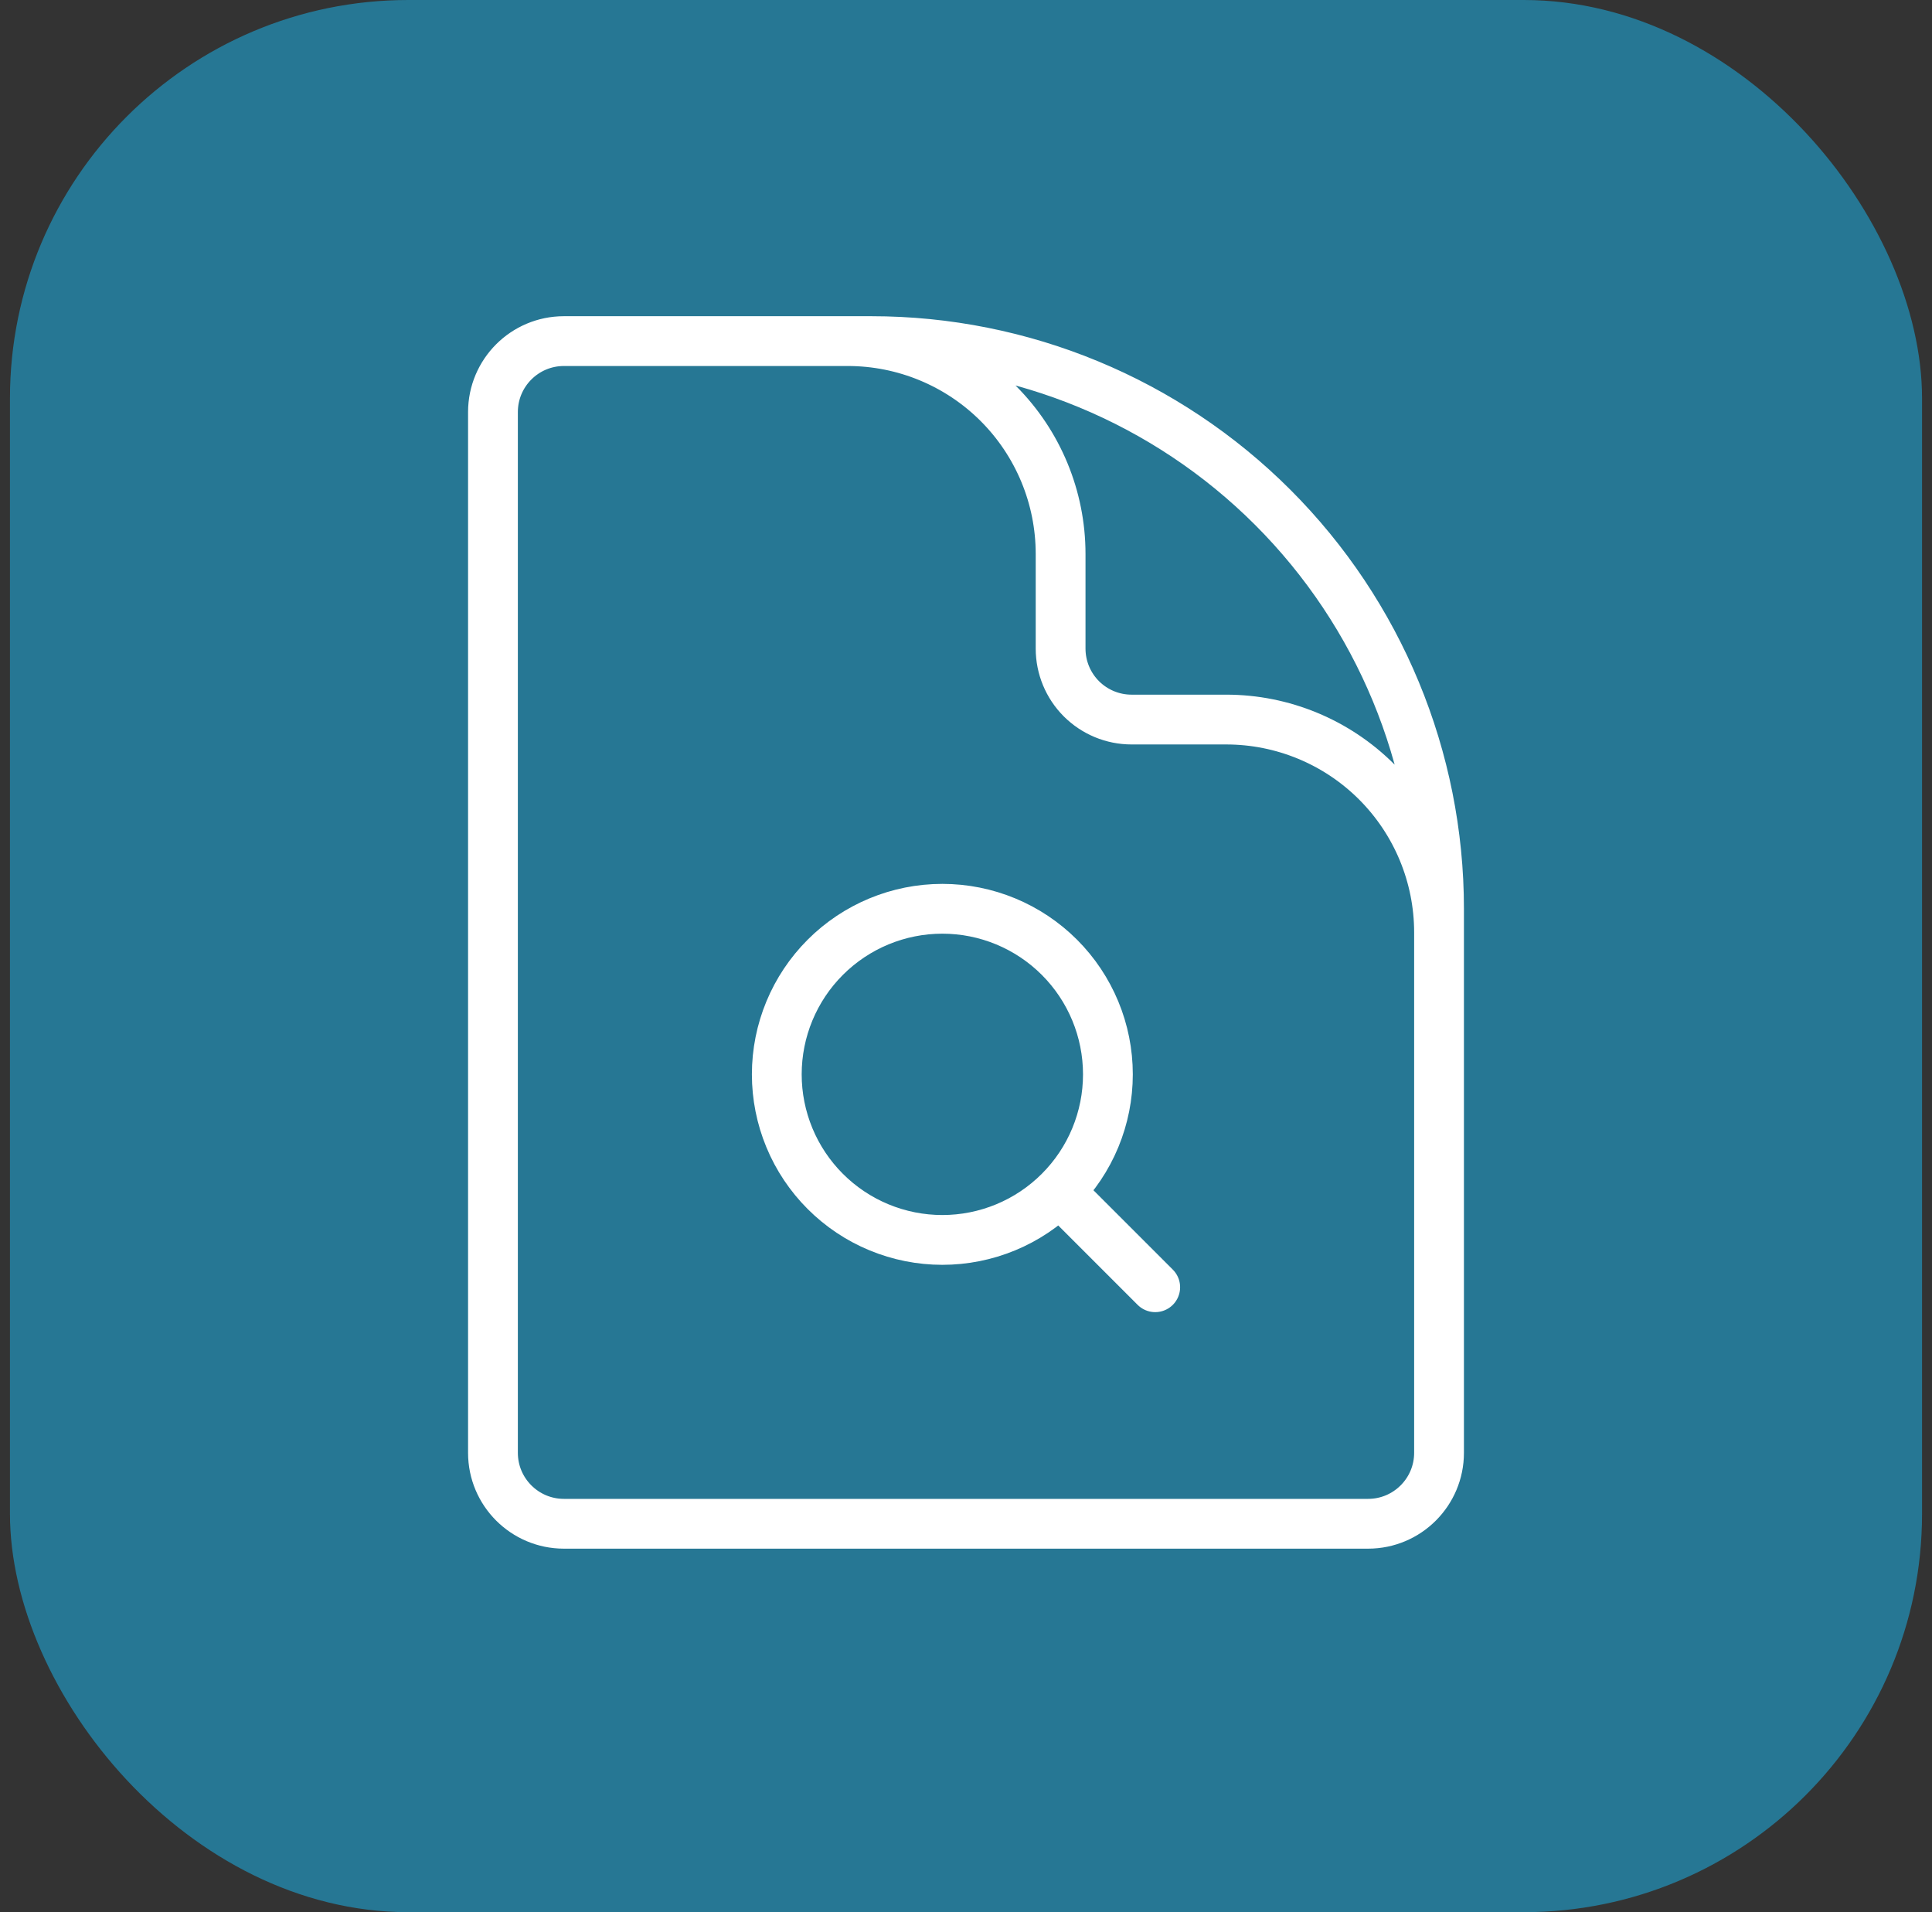
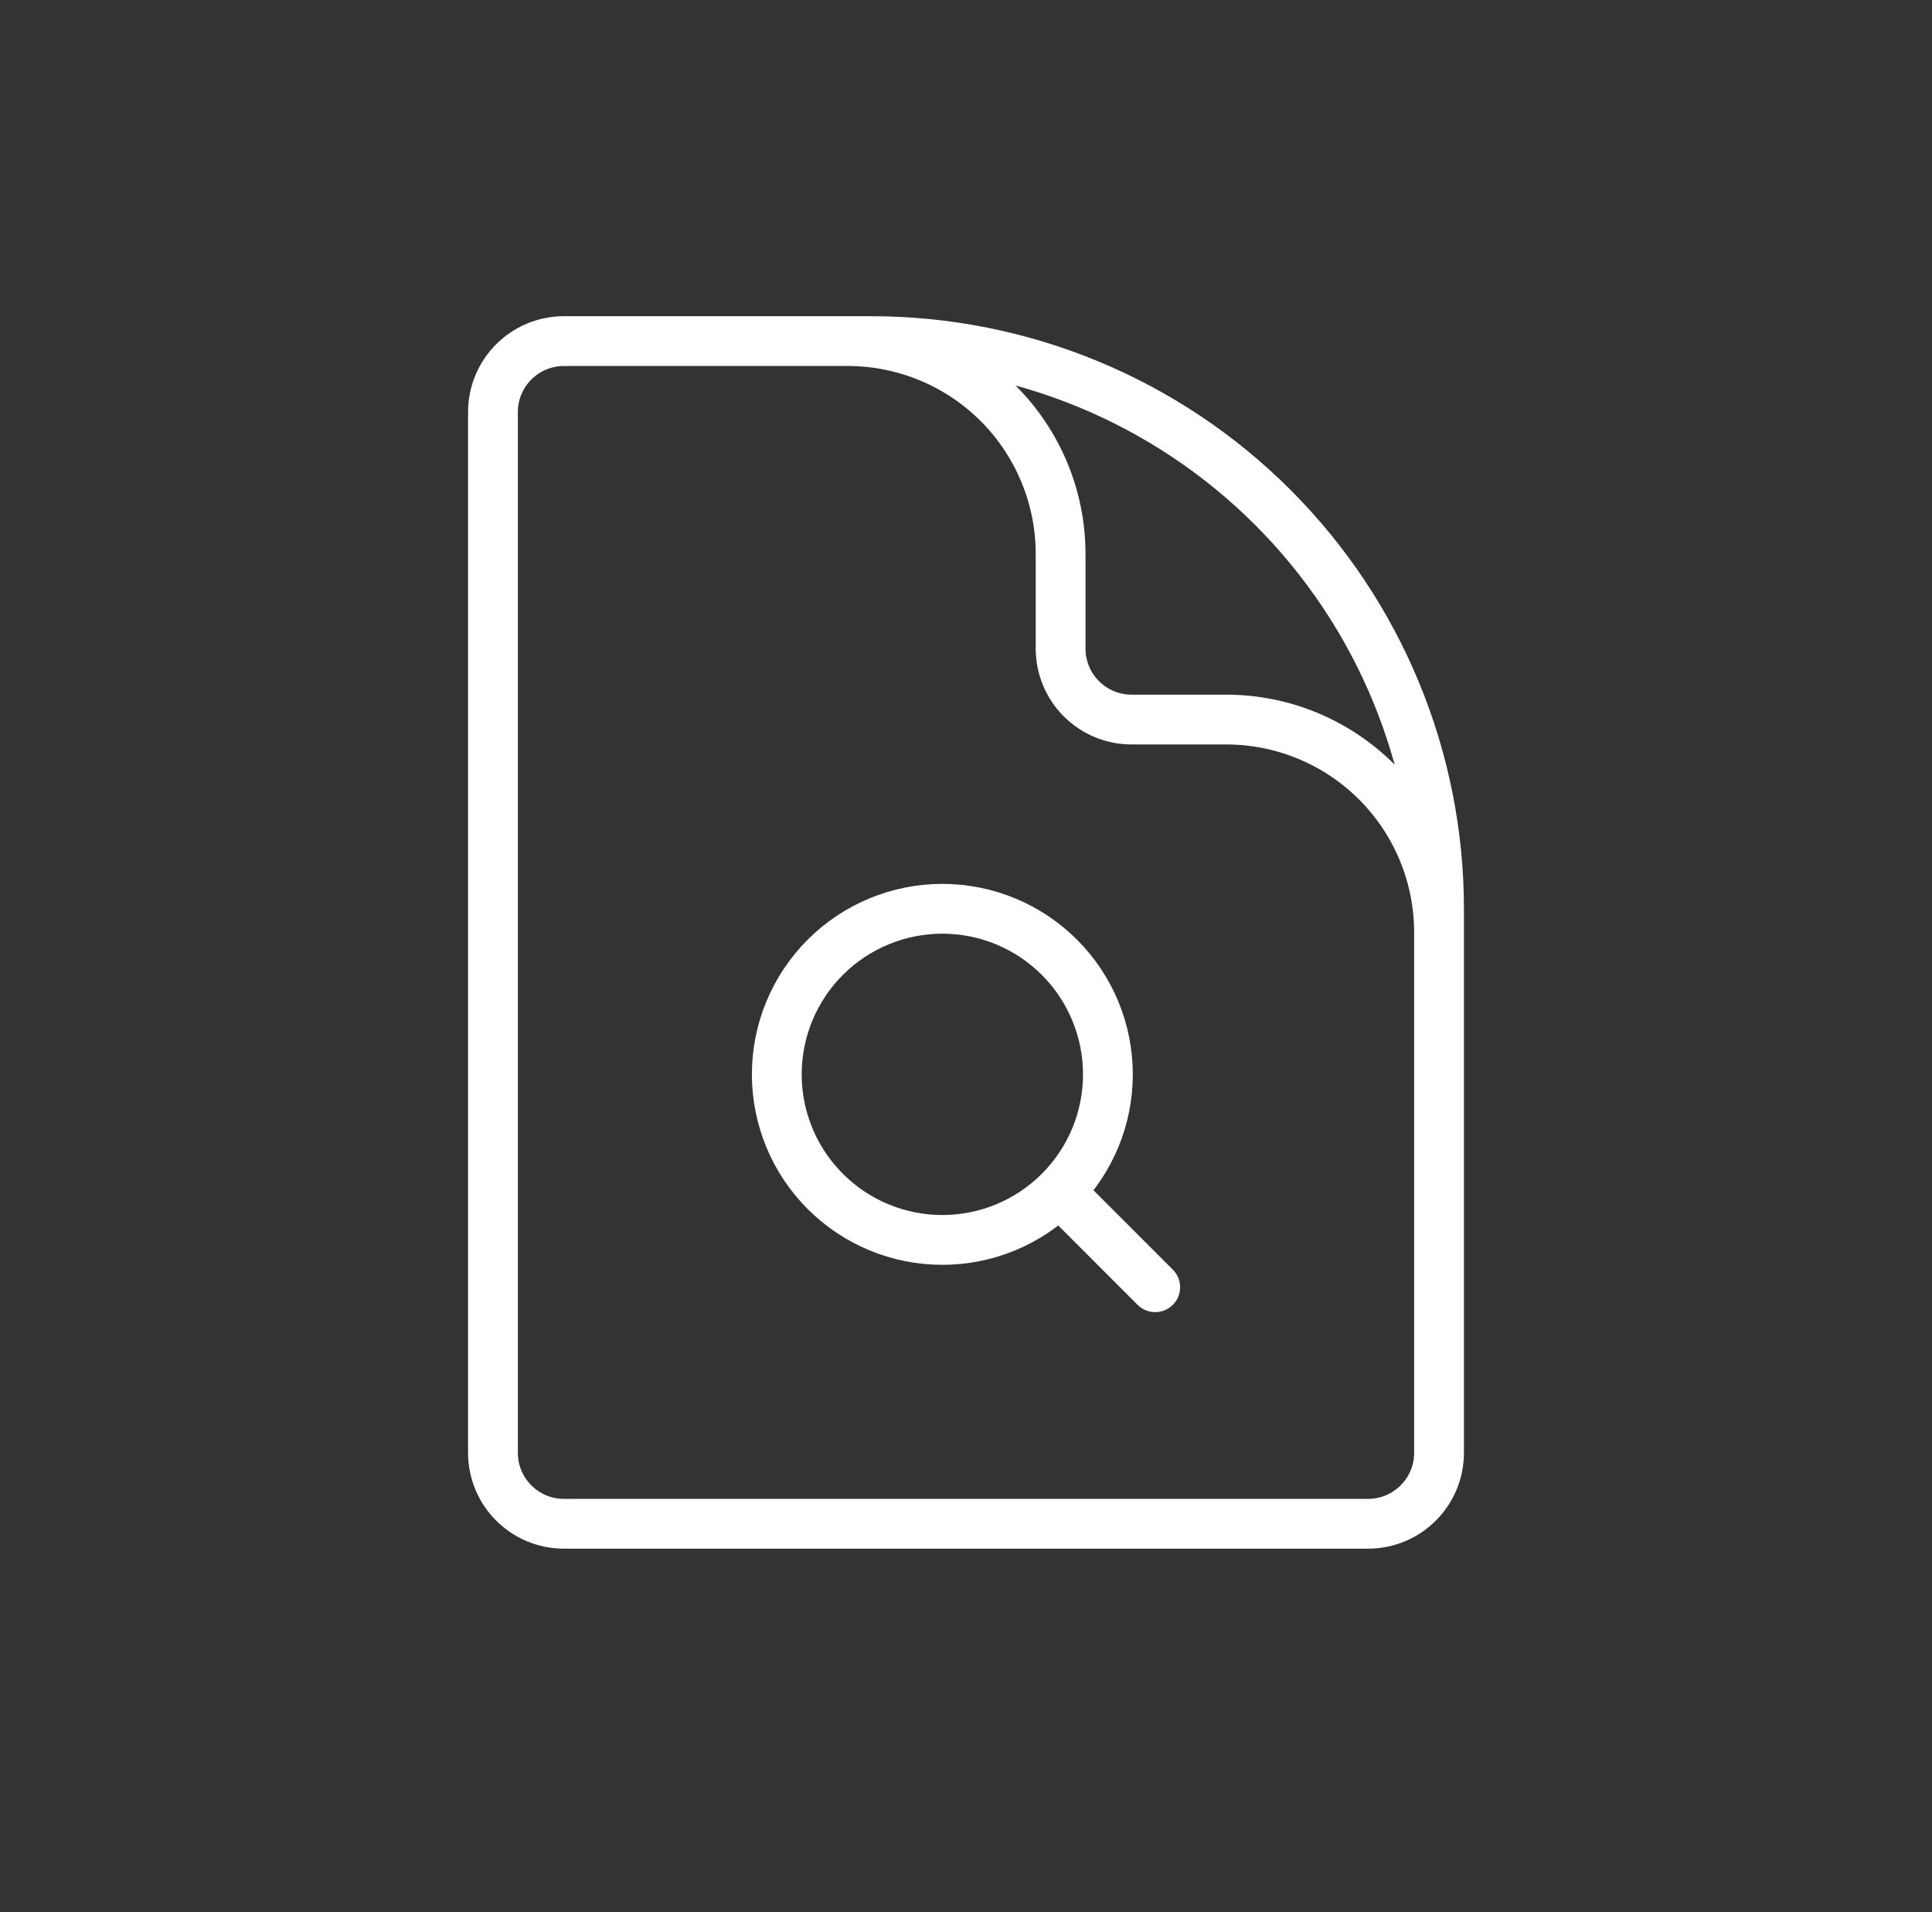
<svg xmlns="http://www.w3.org/2000/svg" width="97" height="96" viewBox="0 0 97 96" fill="none">
  <rect x="0" y="0" width="97" height="96" fill="#333333" stroke="none" />
-   <rect x="0.5" width="96" height="96" rx="20" fill="#267794" />
  <path d="M72.25 55.125V46.812C72.25 43.978 71.124 41.26 69.12 39.255C67.115 37.251 64.397 36.125 61.562 36.125H56.812C55.868 36.125 54.962 35.75 54.293 35.082C53.625 34.413 53.25 33.507 53.25 32.562V27.812C53.25 24.978 52.124 22.26 50.12 20.255C48.115 18.251 45.397 17.125 42.562 17.125H36.625M53.19 59.815L58 64.625M53.19 59.815C53.962 59.043 54.575 58.127 54.992 57.119C55.41 56.11 55.625 55.029 55.625 53.938C55.625 51.733 54.749 49.619 53.19 48.06C51.631 46.501 49.517 45.625 47.312 45.625C45.108 45.625 42.994 46.501 41.435 48.06C39.876 49.619 39 51.733 39 53.938C39 55.029 39.215 56.11 39.633 57.119C40.05 58.127 40.663 59.043 41.435 59.815C42.207 60.587 43.123 61.2 44.131 61.617C45.14 62.035 46.221 62.25 47.312 62.25C48.404 62.25 49.485 62.035 50.494 61.617C51.502 61.2 52.418 60.587 53.19 59.815ZM43.75 17.125H28.312C26.346 17.125 24.75 18.721 24.75 20.688V72.938C24.75 74.904 26.346 76.5 28.312 76.5H68.688C70.654 76.5 72.25 74.904 72.25 72.938V45.625C72.25 38.066 69.247 30.817 63.903 25.473C58.558 20.128 51.309 17.125 43.75 17.125Z" stroke="white" stroke-width="2.5" stroke-linecap="round" stroke-linejoin="round" />
</svg>